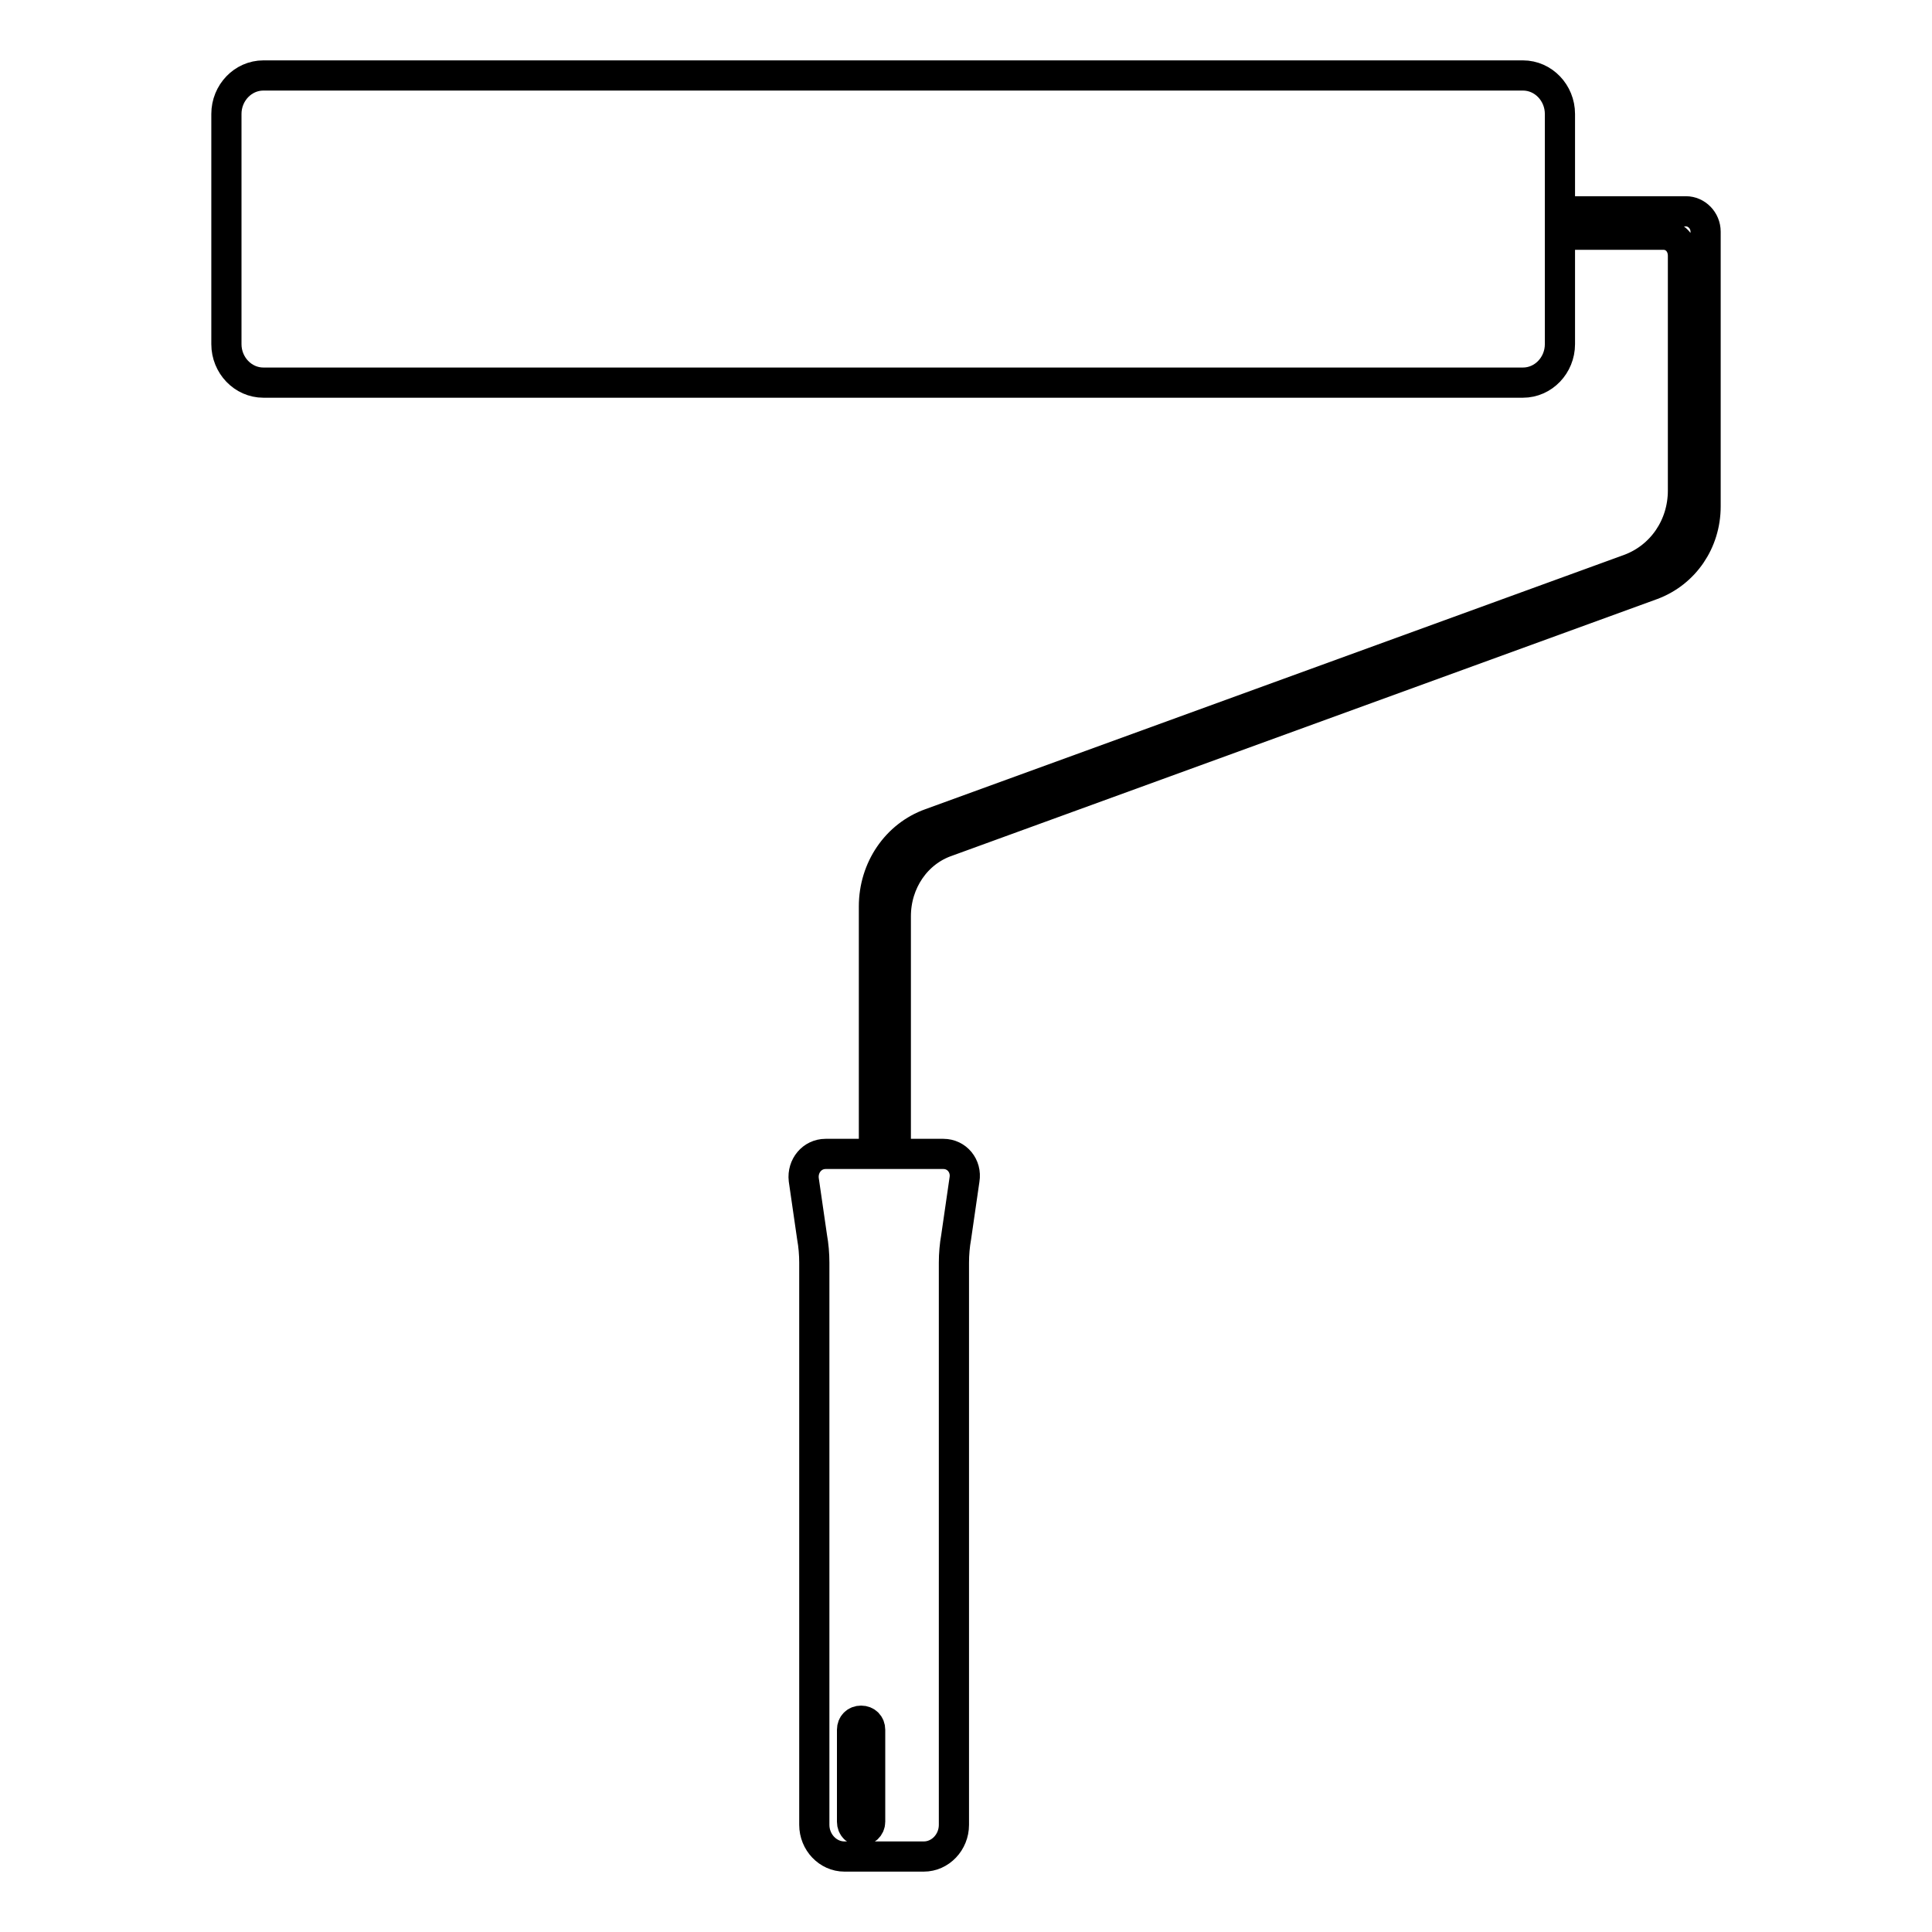
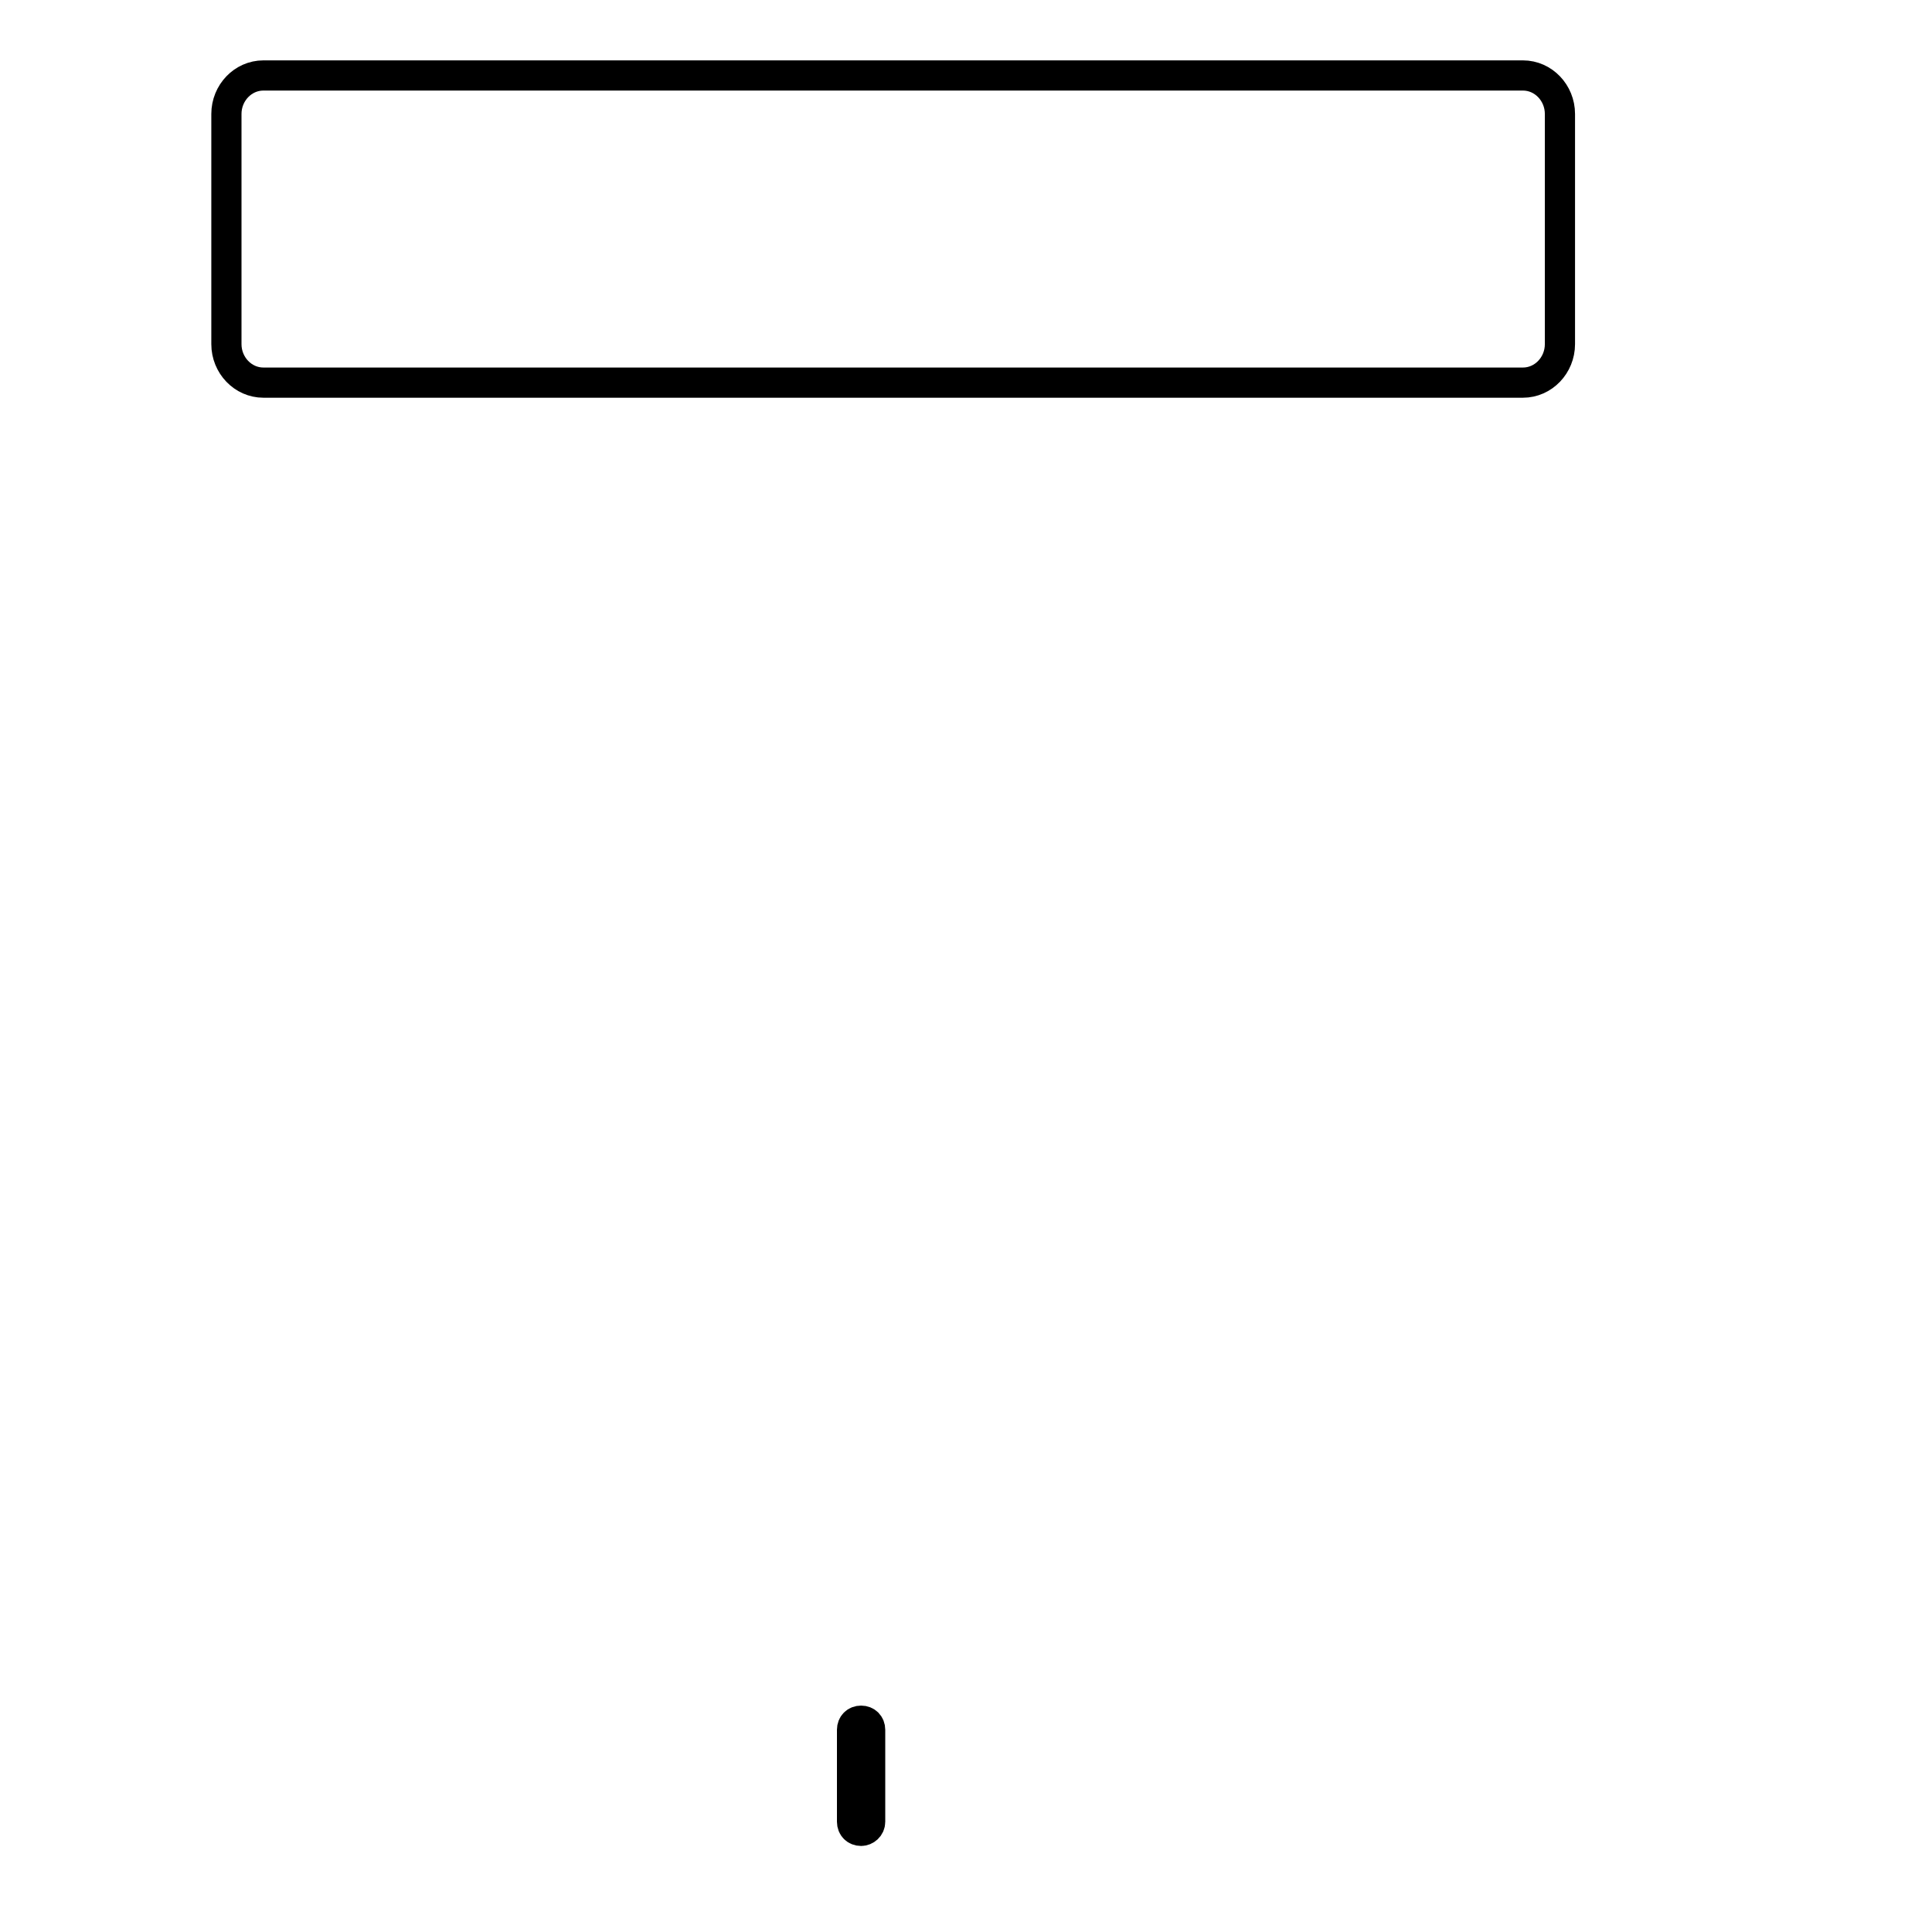
<svg xmlns="http://www.w3.org/2000/svg" version="1.1" x="0px" y="0px" viewBox="0 0 256 256" enable-background="new 0 0 256 256" xml:space="preserve">
  <g>
    <path stroke-width="4" fill-opacity="0" stroke="#000000" d="M206.7,45.6V15.1c0-2.8-2.2-5.1-4.9-5.1L34.9,10c-2.7,0-4.9,2.3-4.9,5.1v30.5c0,2.8,2.2,5.1,4.9,5.1 l166.9,0C204.5,50.7,206.7,48.4,206.7,45.6z" />
-     <path stroke-width="4" fill-opacity="0" stroke="#000000" d="M223.4,28h-16.7v3.1h13.7c1.5,0,2.6,1.2,2.6,2.8V65c0,4.7-2.8,8.8-7.1,10.4l-92.6,33.7 c-4.5,1.6-7.5,6-7.5,11l0,32.7h2.9l0-31.4c0-4.5,2.7-8.5,6.8-9.9l93.4-34c4.3-1.6,7.1-5.7,7.1-10.4V30.7 C226,29.2,224.8,28,223.4,28z M125,152.9h-15.6c-1.8,0-3.1,1.6-2.9,3.4l1.1,7.6c0.2,1.1,0.3,2.3,0.3,3.4v74.5c0,2.3,1.8,4.2,4,4.2 h10.5c2.2,0,4-1.9,4-4.2v-74.5c0-1.1,0.1-2.3,0.3-3.4l1.1-7.6C128.1,154.5,126.8,152.9,125,152.9L125,152.9z" />
    <path stroke-width="4" fill-opacity="0" stroke="#000000" d="M114.1,242.6c-0.7,0-1.2-0.5-1.2-1.2v-12.2c0-0.7,0.5-1.2,1.2-1.2c0.7,0,1.2,0.5,1.2,1.2v12.2 C115.3,242.1,114.7,242.6,114.1,242.6z" />
  </g>
</svg>